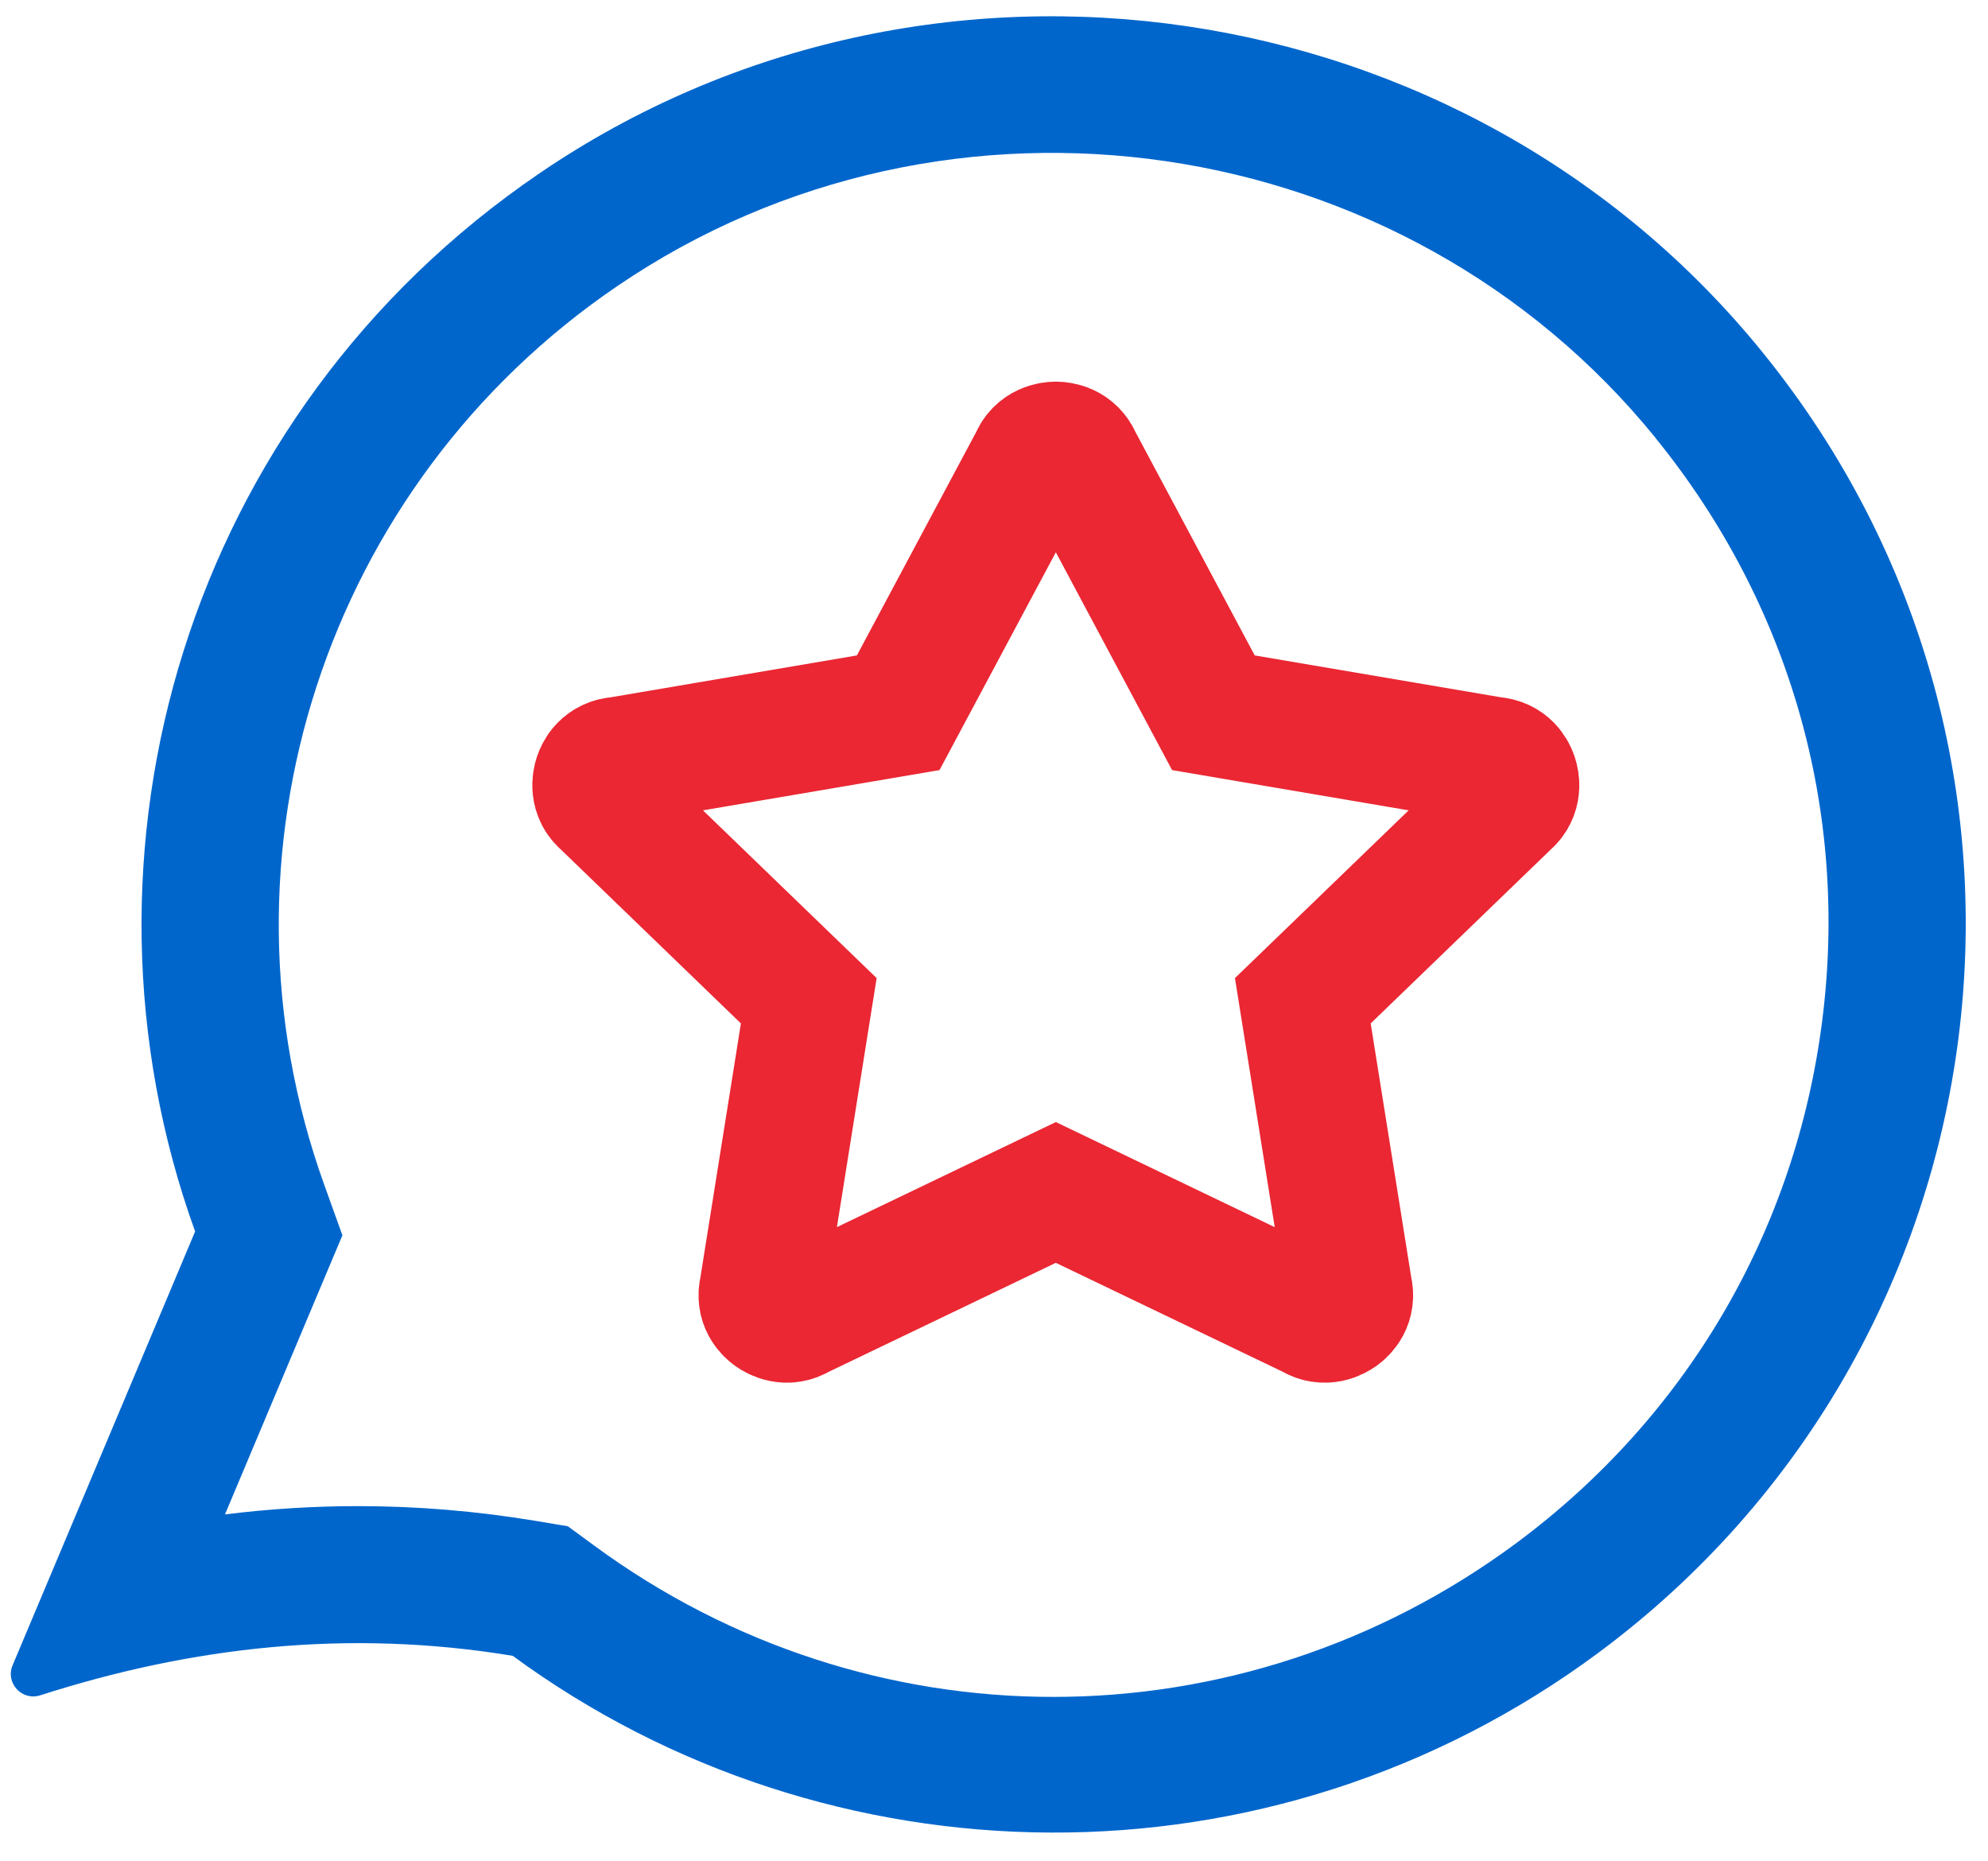
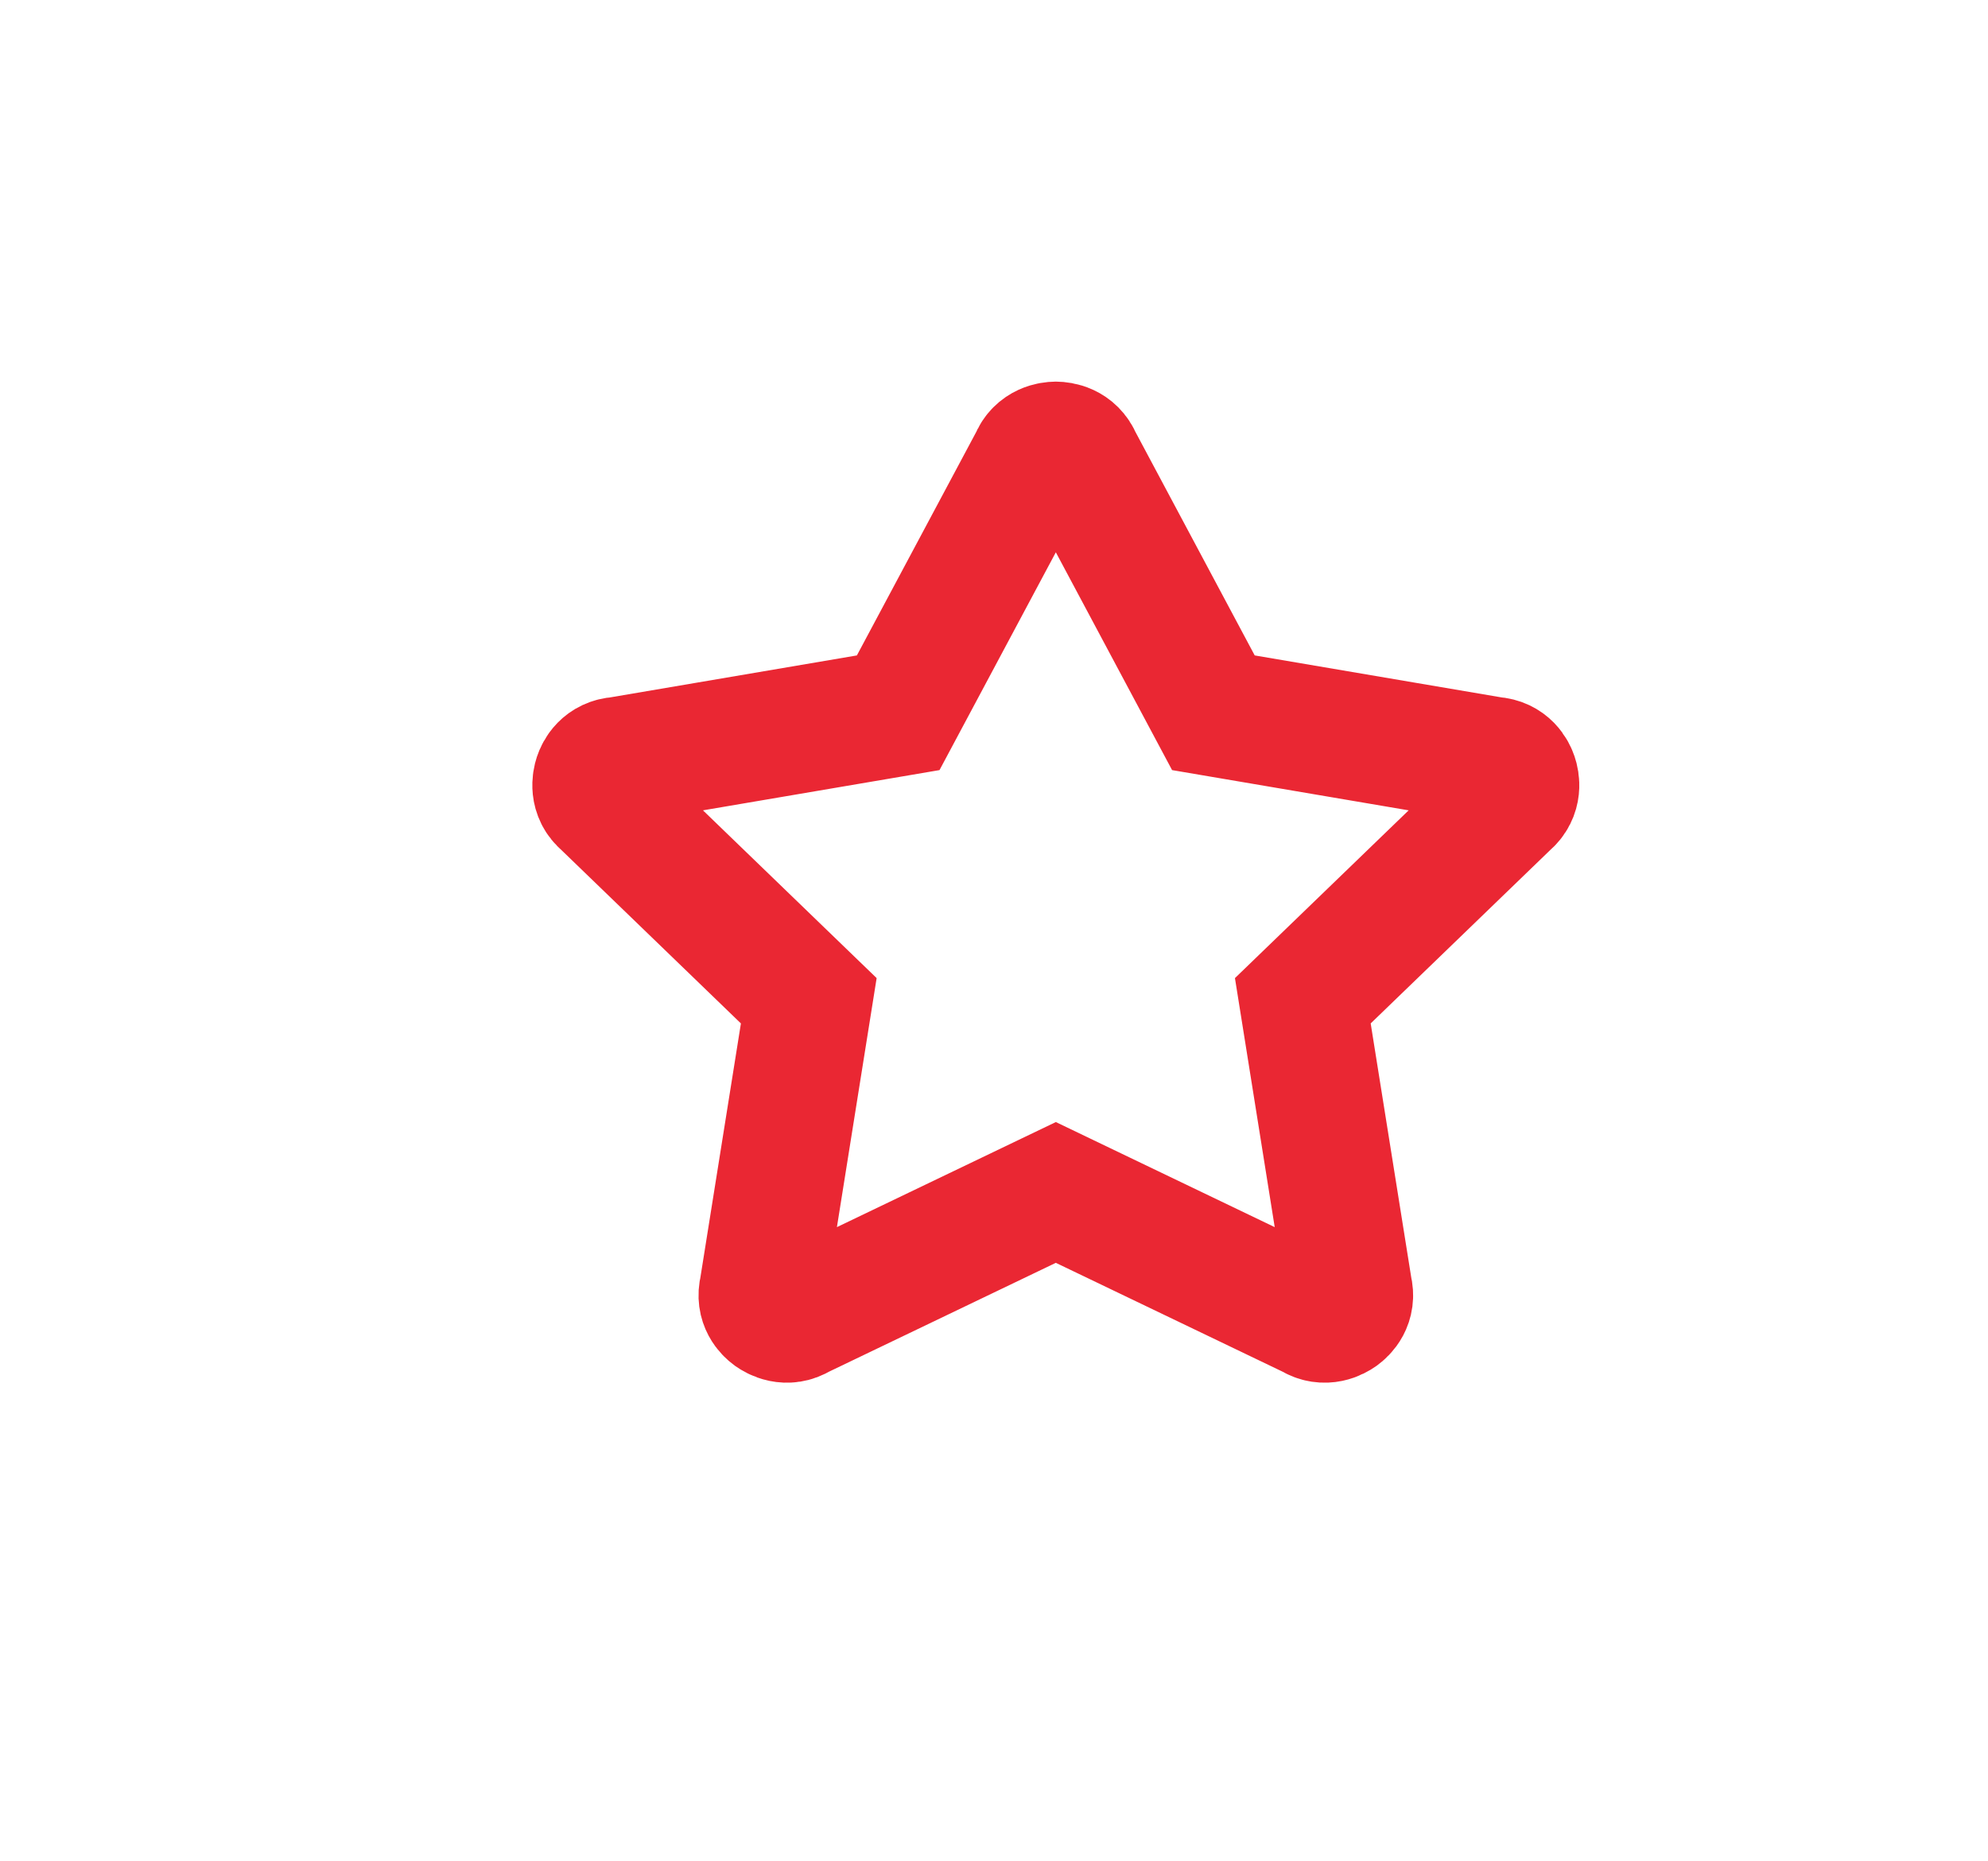
<svg xmlns="http://www.w3.org/2000/svg" width="47px" height="44px" viewBox="0 0 47 44" version="1.1">
  <title>Group 5</title>
  <g id="Design" stroke="none" stroke-width="1" fill="none" fill-rule="evenodd">
    <g id="Funkce" transform="translate(-252, -1531)">
      <g id="FUNKCE" transform="translate(210, 572)">
        <g id="1-copy-6" transform="translate(0, 928)">
          <g id="Group-5" transform="translate(42, 31)">
-             <path d="M35.861,36.468 C32.585,38.898 28.742,40.113 24.901,40.113 C21.098,40.113 17.296,38.922 14.049,36.537 L13.424,36.079 L12.658,35.951 C11.258,35.719 9.862,35.603 8.464,35.603 C7.42,35.603 6.373,35.668 5.319,35.799 L8.095,29.201 L7.669,28.016 C4.85,20.198 7.694,11.459 14.588,6.767 C22.41,1.435 33.201,3.018 39.152,10.366 L39.152,10.369 C42.316,14.273 43.713,19.157 43.081,24.123 C42.452,29.09 39.887,33.475 35.861,36.468 M41.678,8.338 C34.675,-0.314 21.968,-2.183 12.754,4.097 C4.397,9.787 1.388,20.173 4.613,29.111 L0.297,39.368 C0.123,39.786 0.521,40.215 0.952,40.075 C4.531,38.926 8.238,38.5 12.122,39.142 C19.564,44.605 30.002,44.847 37.8,39.062 C47.567,31.806 49.406,17.876 41.678,8.338" id="Fill-3" fill="#0066CC" />
            <path d="M35.292,17.972 L35.291,17.972 L28.687,16.849 L25.503,10.884 C25.369,10.552 25.061,10.523 24.962,10.521 C24.863,10.523 24.552,10.552 24.421,10.884 L21.235,16.849 L14.633,17.972 L14.63,17.972 C14.278,17.993 14.153,18.253 14.117,18.363 C14.087,18.453 14.013,18.763 14.292,18.993 L19.121,23.657 L18.035,30.464 C17.948,30.803 18.159,31 18.252,31.068 C18.329,31.122 18.601,31.287 18.904,31.095 L24.962,28.188 L31.018,31.095 C31.322,31.287 31.594,31.122 31.67,31.068 C31.764,31 31.976,30.803 31.888,30.464 L30.801,23.657 L35.631,18.993 C35.91,18.763 35.836,18.453 35.805,18.363 C35.768,18.253 35.645,17.993 35.292,17.972" id="Fill-1" stroke="#EA2733" stroke-width="3" />
          </g>
        </g>
      </g>
    </g>
  </g>
</svg>